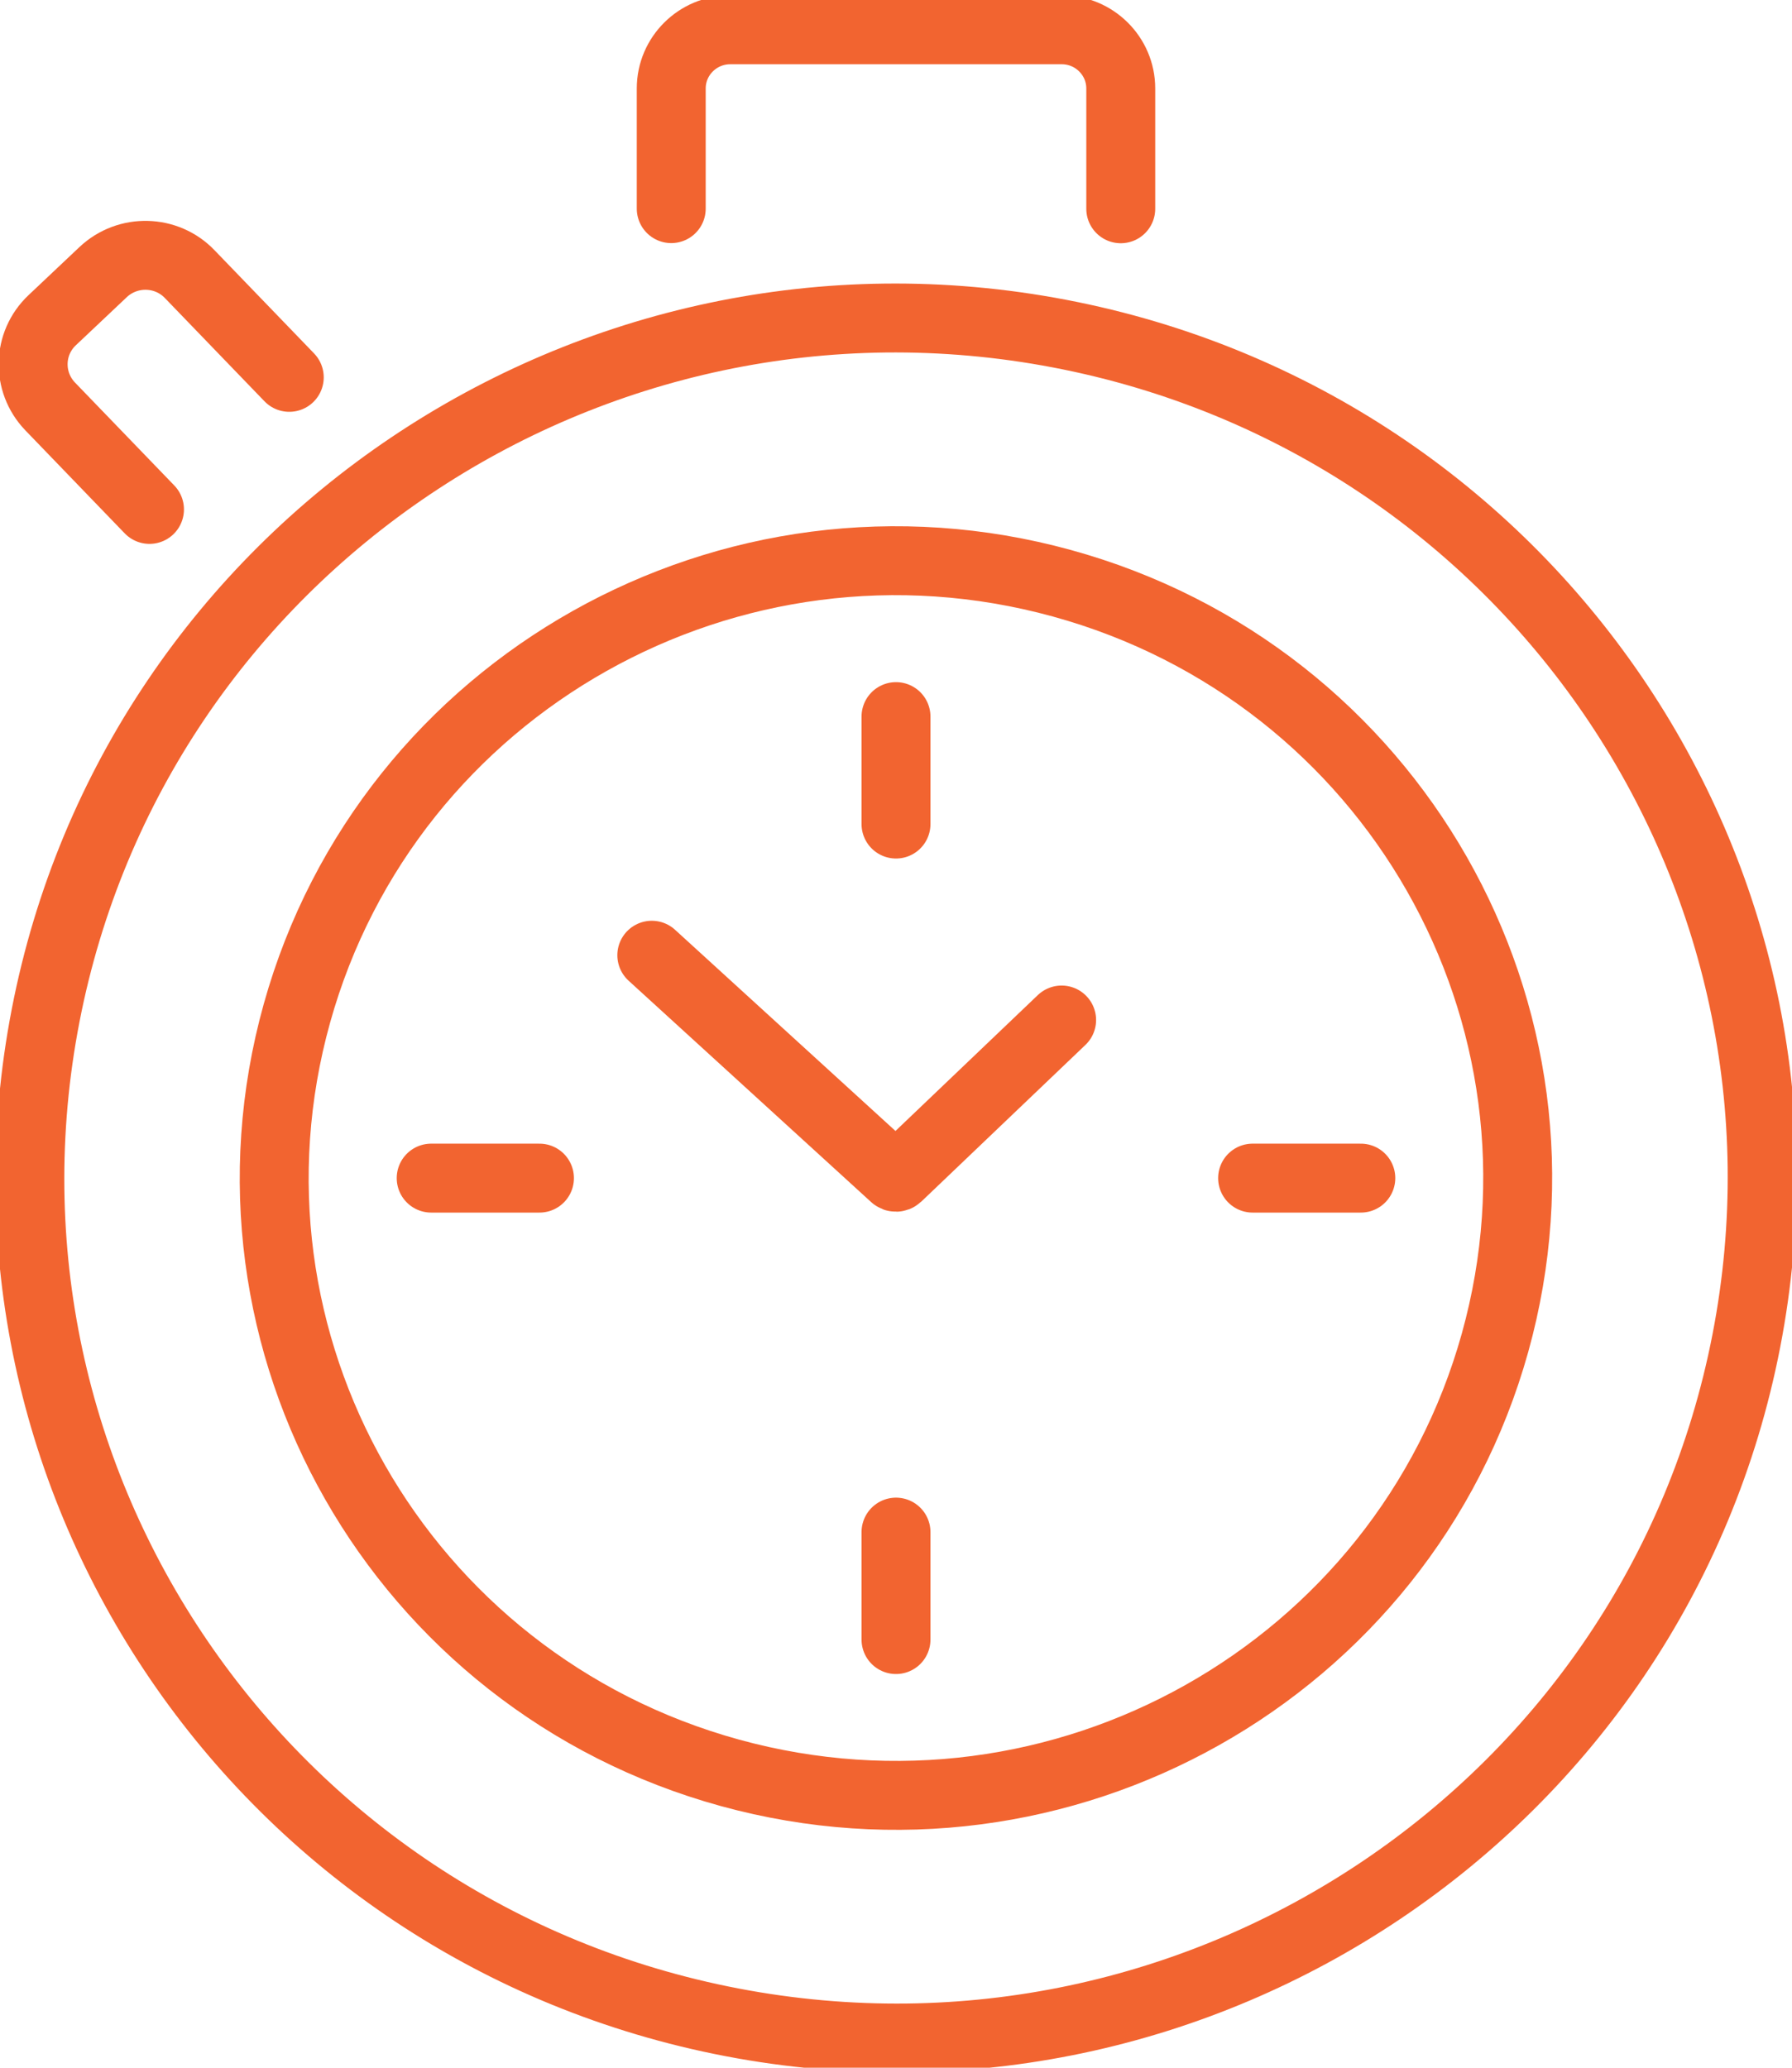
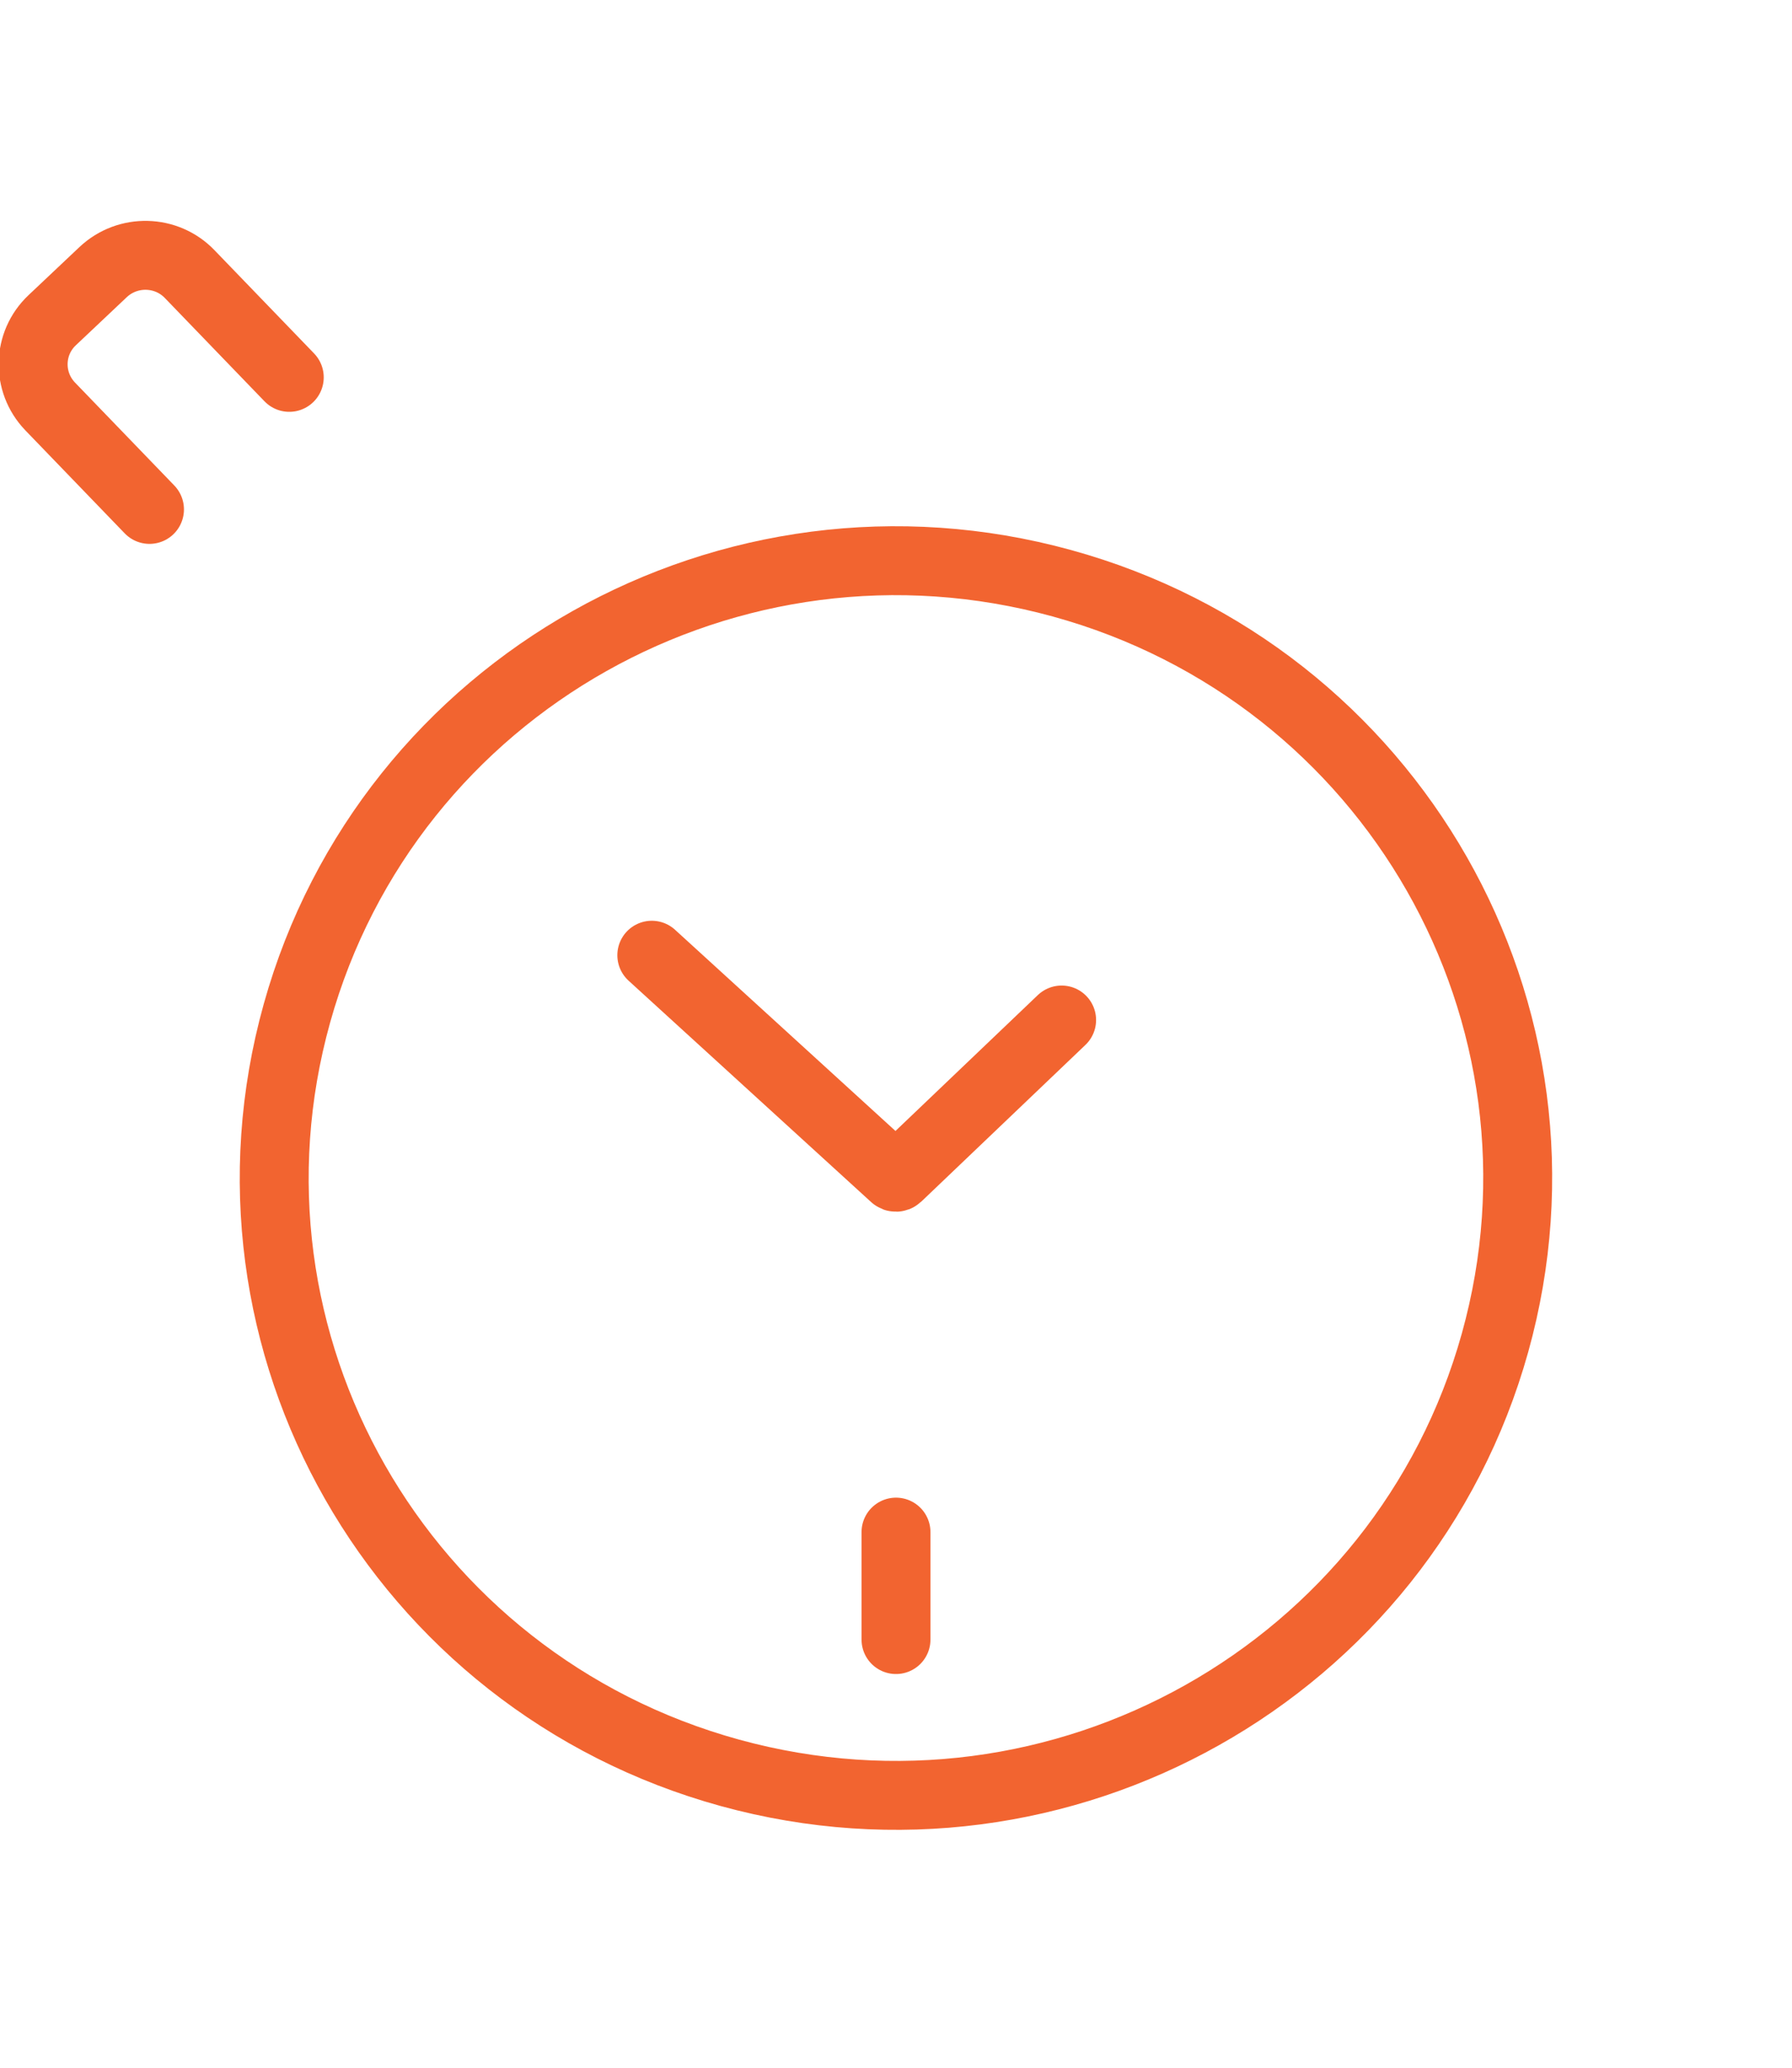
<svg xmlns="http://www.w3.org/2000/svg" width="26" height="30" viewBox="0 0 26 30" fill="none">
  <g clip-path="url(#clip0_2580_13389)">
-     <path d="M9.739 3.027V1.283C9.739 0.814 10.123 0.432 10.596 0.432H15.404C15.877 0.432 16.261 0.814 16.261 1.283V3.029" stroke="#F26430" stroke-miterlimit="10" stroke-linecap="round" />
    <path d="M2.169 7.391L0.726 5.895C0.388 5.541 0.401 4.982 0.757 4.646L1.496 3.948C1.853 3.612 2.416 3.625 2.754 3.979L4.197 5.475" stroke="#F26430" stroke-miterlimit="10" stroke-linecap="round" />
    <path d="M9.457 13.859L12.976 17.071C12.989 17.084 13.01 17.083 13.023 17.071L15.403 14.799" stroke="#F26430" stroke-miterlimit="10" stroke-linecap="round" />
    <path d="M21.691 19.482C23.02 14.716 20.207 9.782 15.406 8.462C10.606 7.142 5.637 9.936 4.308 14.702C2.978 19.468 5.792 24.402 10.592 25.722C15.392 27.041 20.361 24.248 21.691 19.482Z" stroke="#F26430" stroke-miterlimit="10" stroke-linecap="round" />
-     <path d="M13 11.956V10.397" stroke="#F26430" stroke-miterlimit="10" stroke-linecap="round" />
-     <path d="M18.174 17.093H19.744" stroke="#F26430" stroke-miterlimit="10" stroke-linecap="round" />
    <path d="M13 22.229V23.788" stroke="#F26430" stroke-miterlimit="10" stroke-linecap="round" />
-     <path d="M7.827 17.093H6.256" stroke="#F26430" stroke-miterlimit="10" stroke-linecap="round" />
-     <path d="M25.338 19.451C26.651 12.685 22.19 6.144 15.376 4.841C8.562 3.538 1.974 7.967 0.662 14.733C-0.65 21.498 3.81 28.039 10.624 29.342C17.438 30.645 24.026 26.217 25.338 19.451Z" stroke="#F26430" stroke-miterlimit="10" stroke-linecap="round" />
  </g>
  <defs>
    <clipPath id="clip0_2580_13389">
      <rect width="26" height="30" fill="white" />
    </clipPath>
  </defs>
</svg>